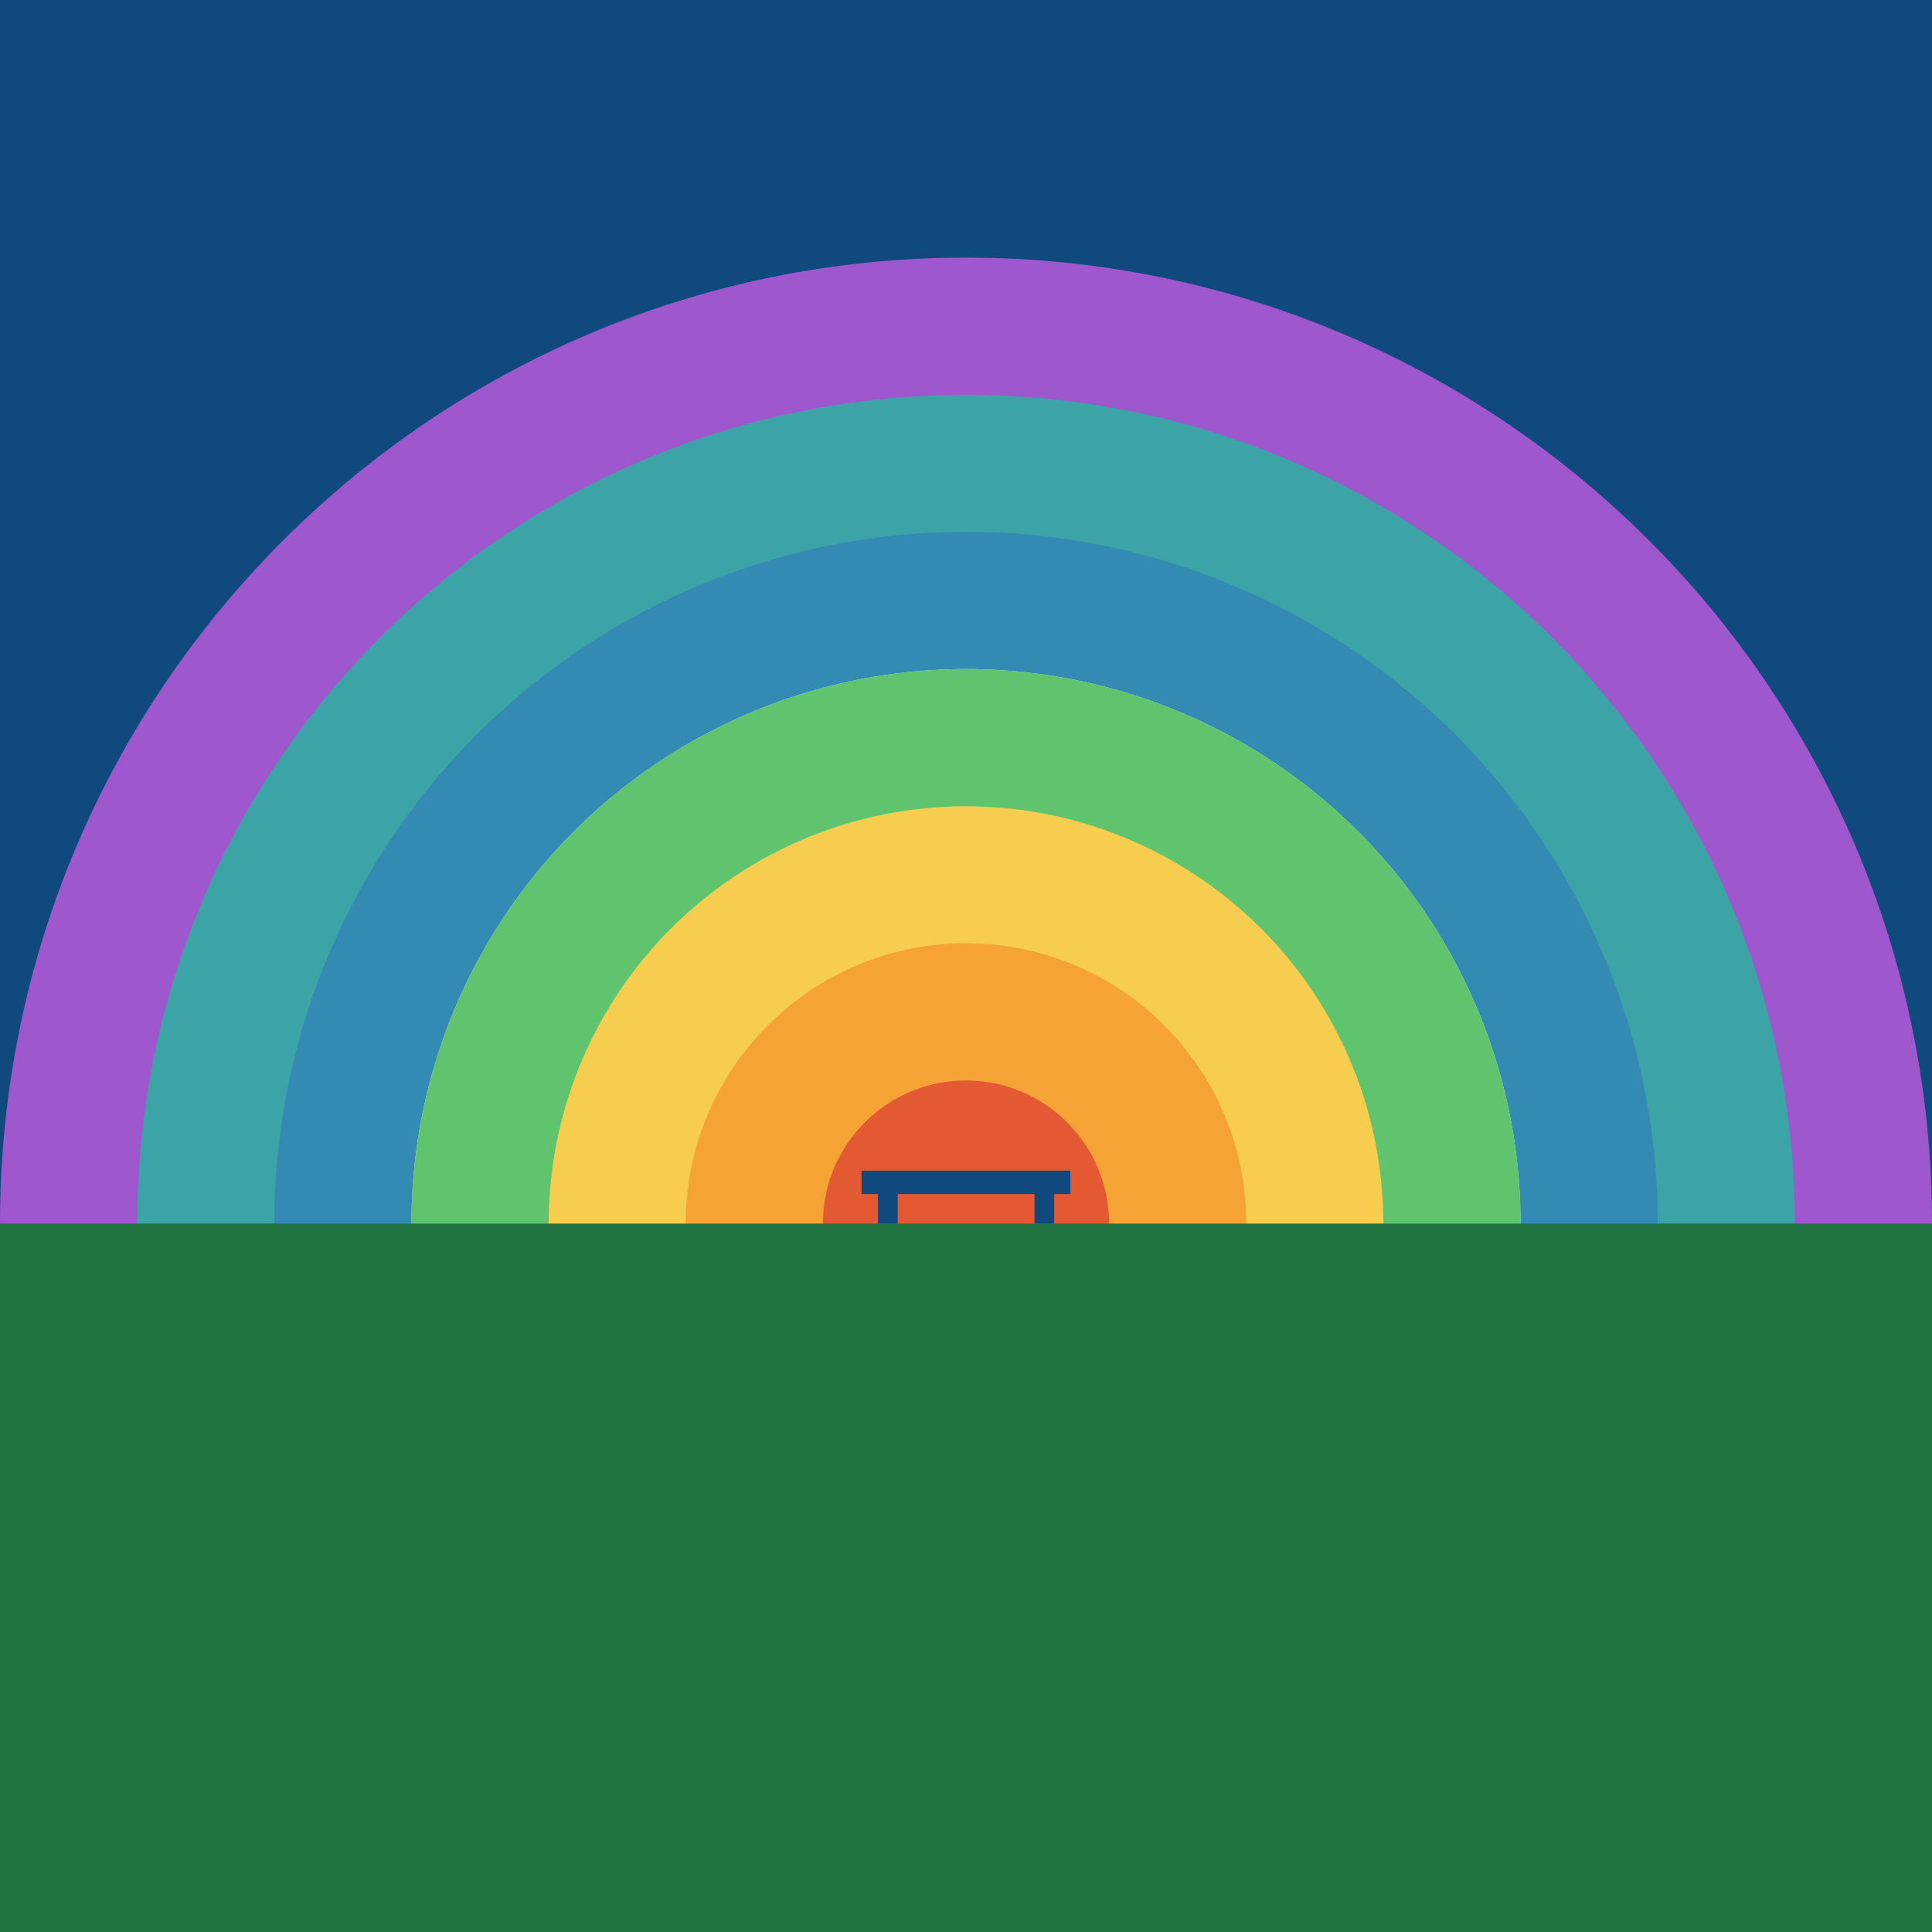
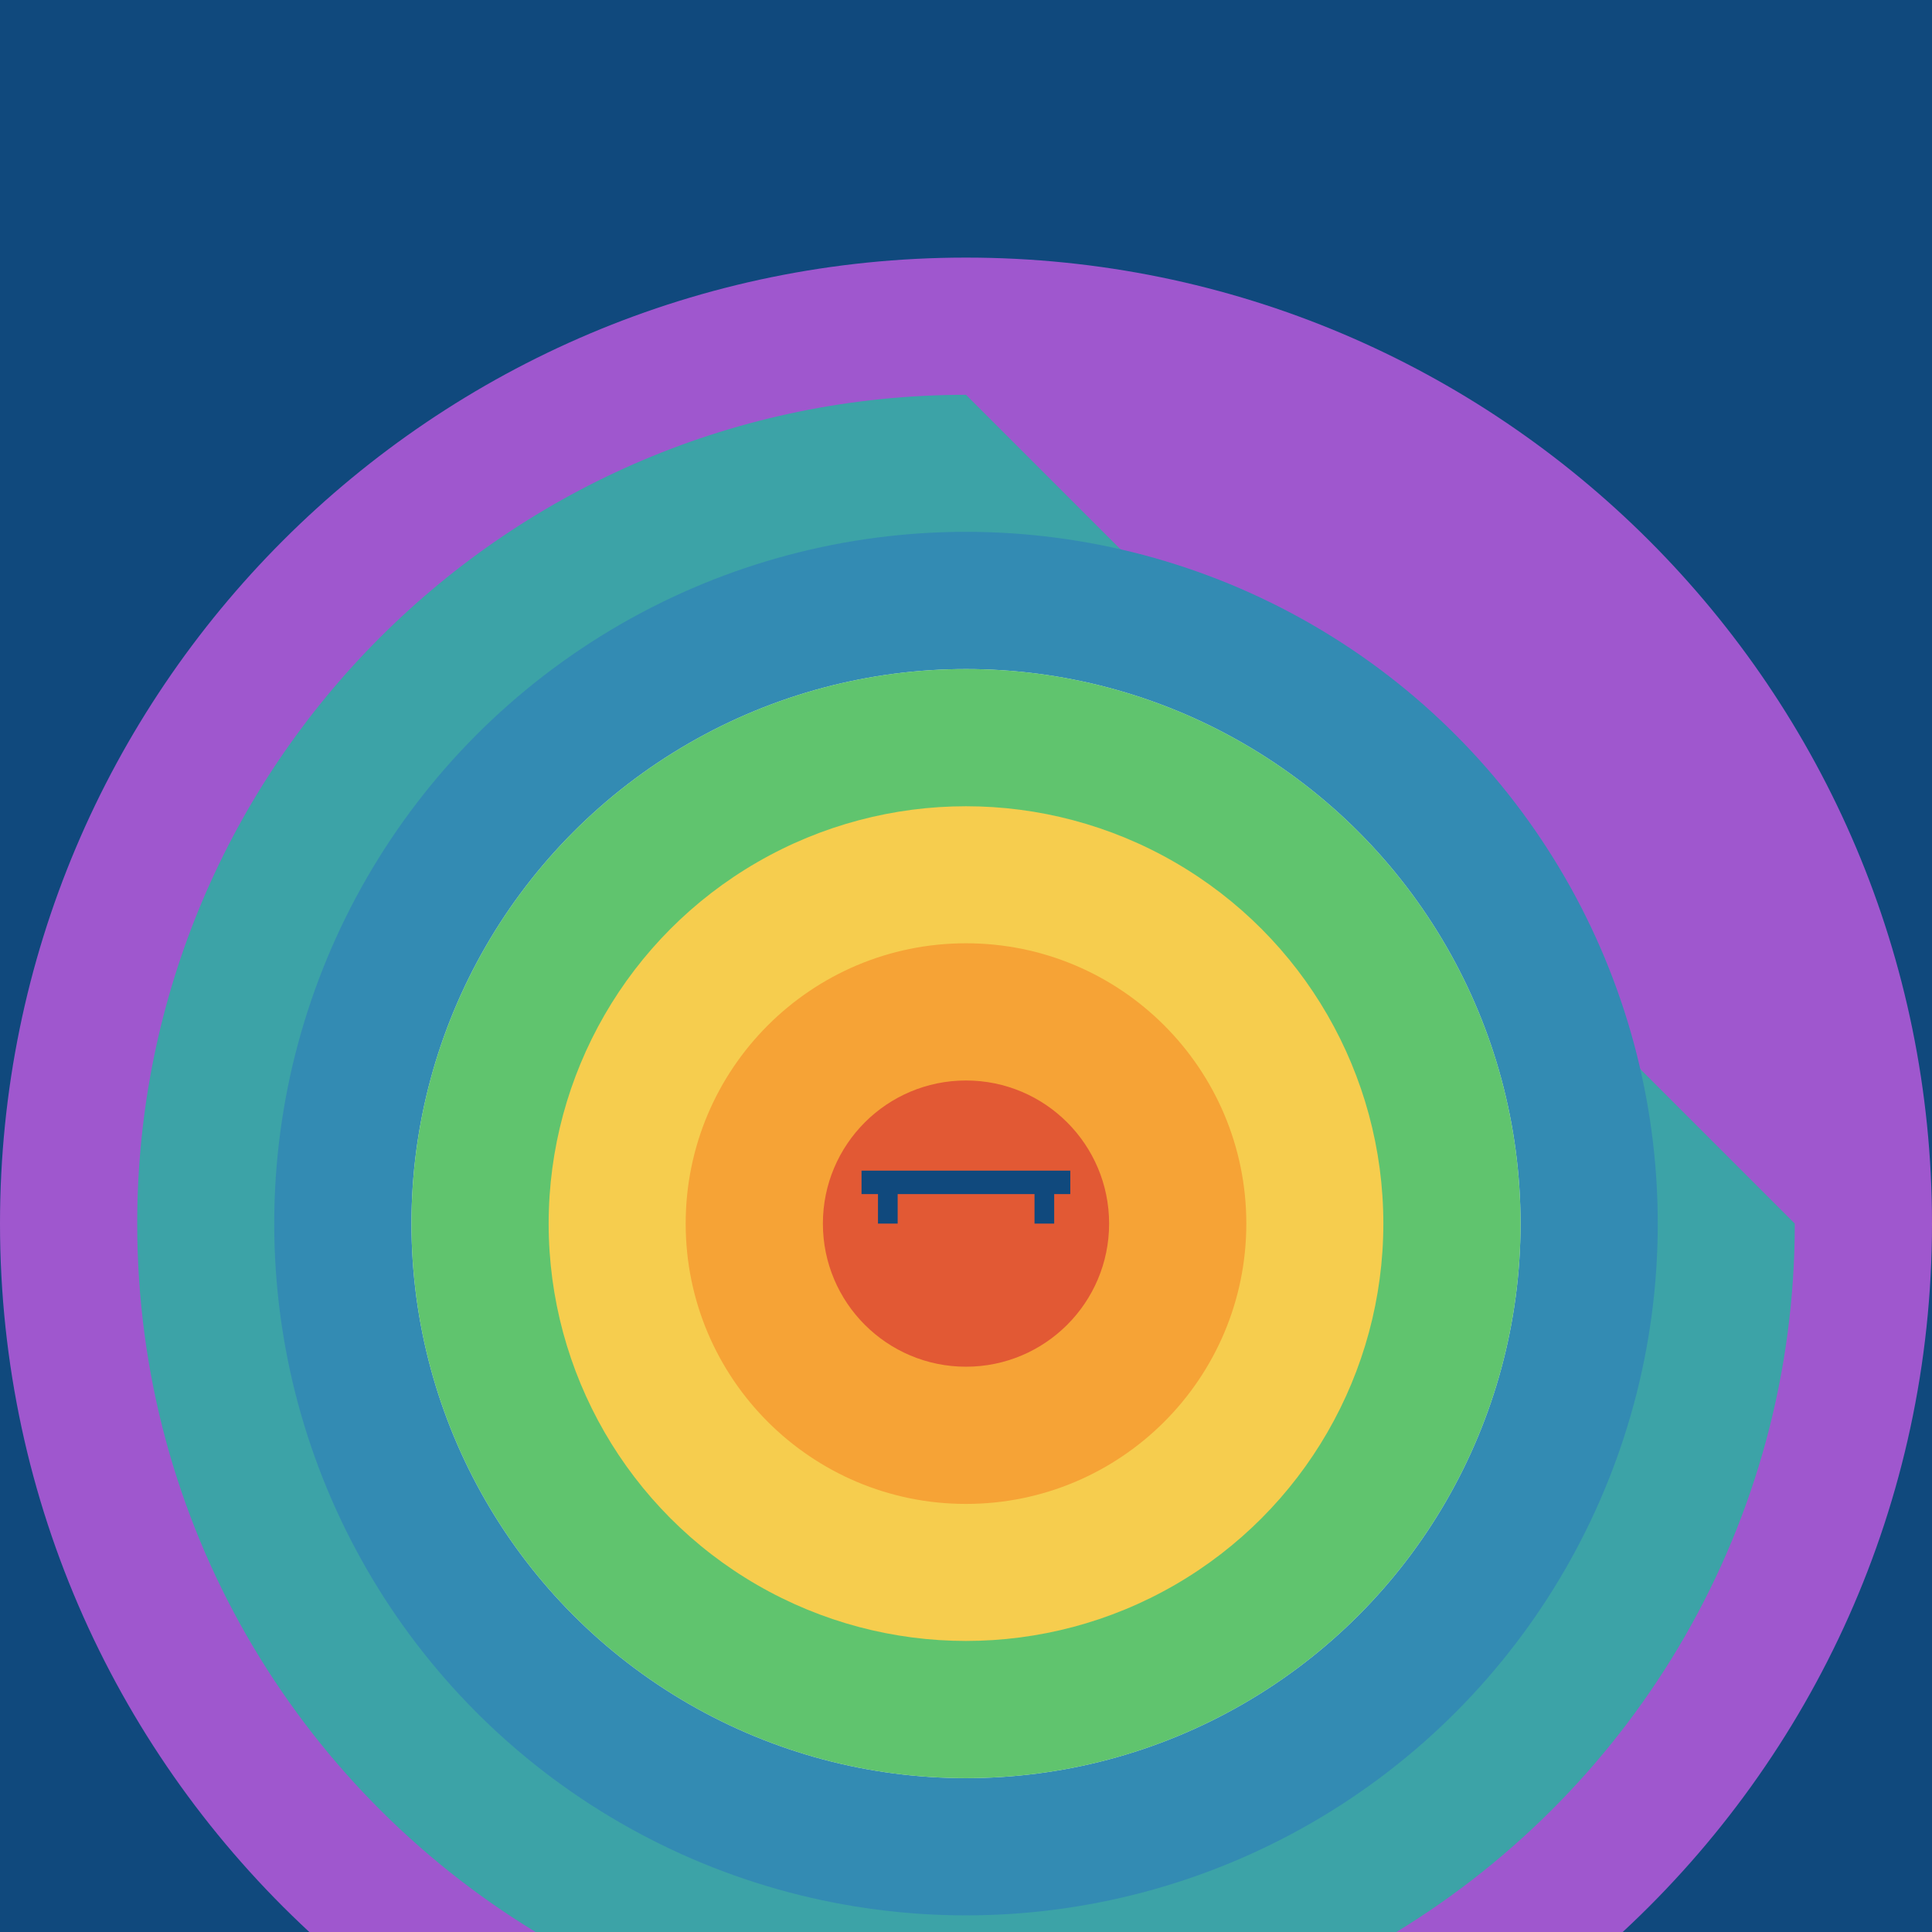
<svg xmlns="http://www.w3.org/2000/svg" version="1.1" x="0px" y="0px" viewBox="0 0 1080 1080" style="enable-background:new 0 0 1080 1080;" xml:space="preserve">
  <style type="text/css">
	.st0{fill:#10497D;}
	.st1{fill:#9F57CE;}
	.st2{fill:#3CA3A7;}
	.st3{fill:#338BB3;}
	.st4{fill:#FFFFFF;}
	.st5{opacity:0.8;fill:#39B54A;}
	.st6{fill:#F6CD4E;}
	.st7{fill:#F6A336;}
	.st8{fill:#E25934;}
	.st9{fill:#217241;}
</style>
  <g id="Depth">
</g>
  <g id="Layer_1">
    <rect class="st0" width="1080" height="1080" />
    <path class="st1" d="M1080,684c0,156.5-66.6,297.4-172.9,396H172.9C66.6,981.4,0,840.5,0,684c0-298.2,241.8-540,540-540   S1080,385.7,1080,684z" />
-     <path class="st2" d="M1003.3,684c0,167.8-89.2,314.7-222.7,396H299.4C165.8,998.7,76.7,851.8,76.7,684   c0-255.9,207.4-463.3,463.3-463.3S1003.3,428.1,1003.3,684z" />
+     <path class="st2" d="M1003.3,684c0,167.8-89.2,314.7-222.7,396H299.4C165.8,998.7,76.7,851.8,76.7,684   c0-255.9,207.4-463.3,463.3-463.3z" />
    <circle class="st3" cx="540" cy="684" r="386.7" />
    <circle class="st4" cx="540" cy="684" r="310" />
    <circle class="st5" cx="540" cy="684" r="310" />
    <circle class="st6" cx="540" cy="684" r="233.3" />
    <circle class="st7" cx="540" cy="684" r="156.7" />
    <circle class="st8" cx="540" cy="684" r="80" />
-     <rect y="684" class="st9" width="1080" height="396" />
    <rect x="481.6" y="654.4" class="st0" width="116.7" height="13.1" />
    <rect x="490.8" y="656.9" class="st0" width="11" height="27.1" />
    <rect x="578.3" y="656.9" class="st0" width="11" height="27.1" />
  </g>
  <g id="Sand">
</g>
</svg>